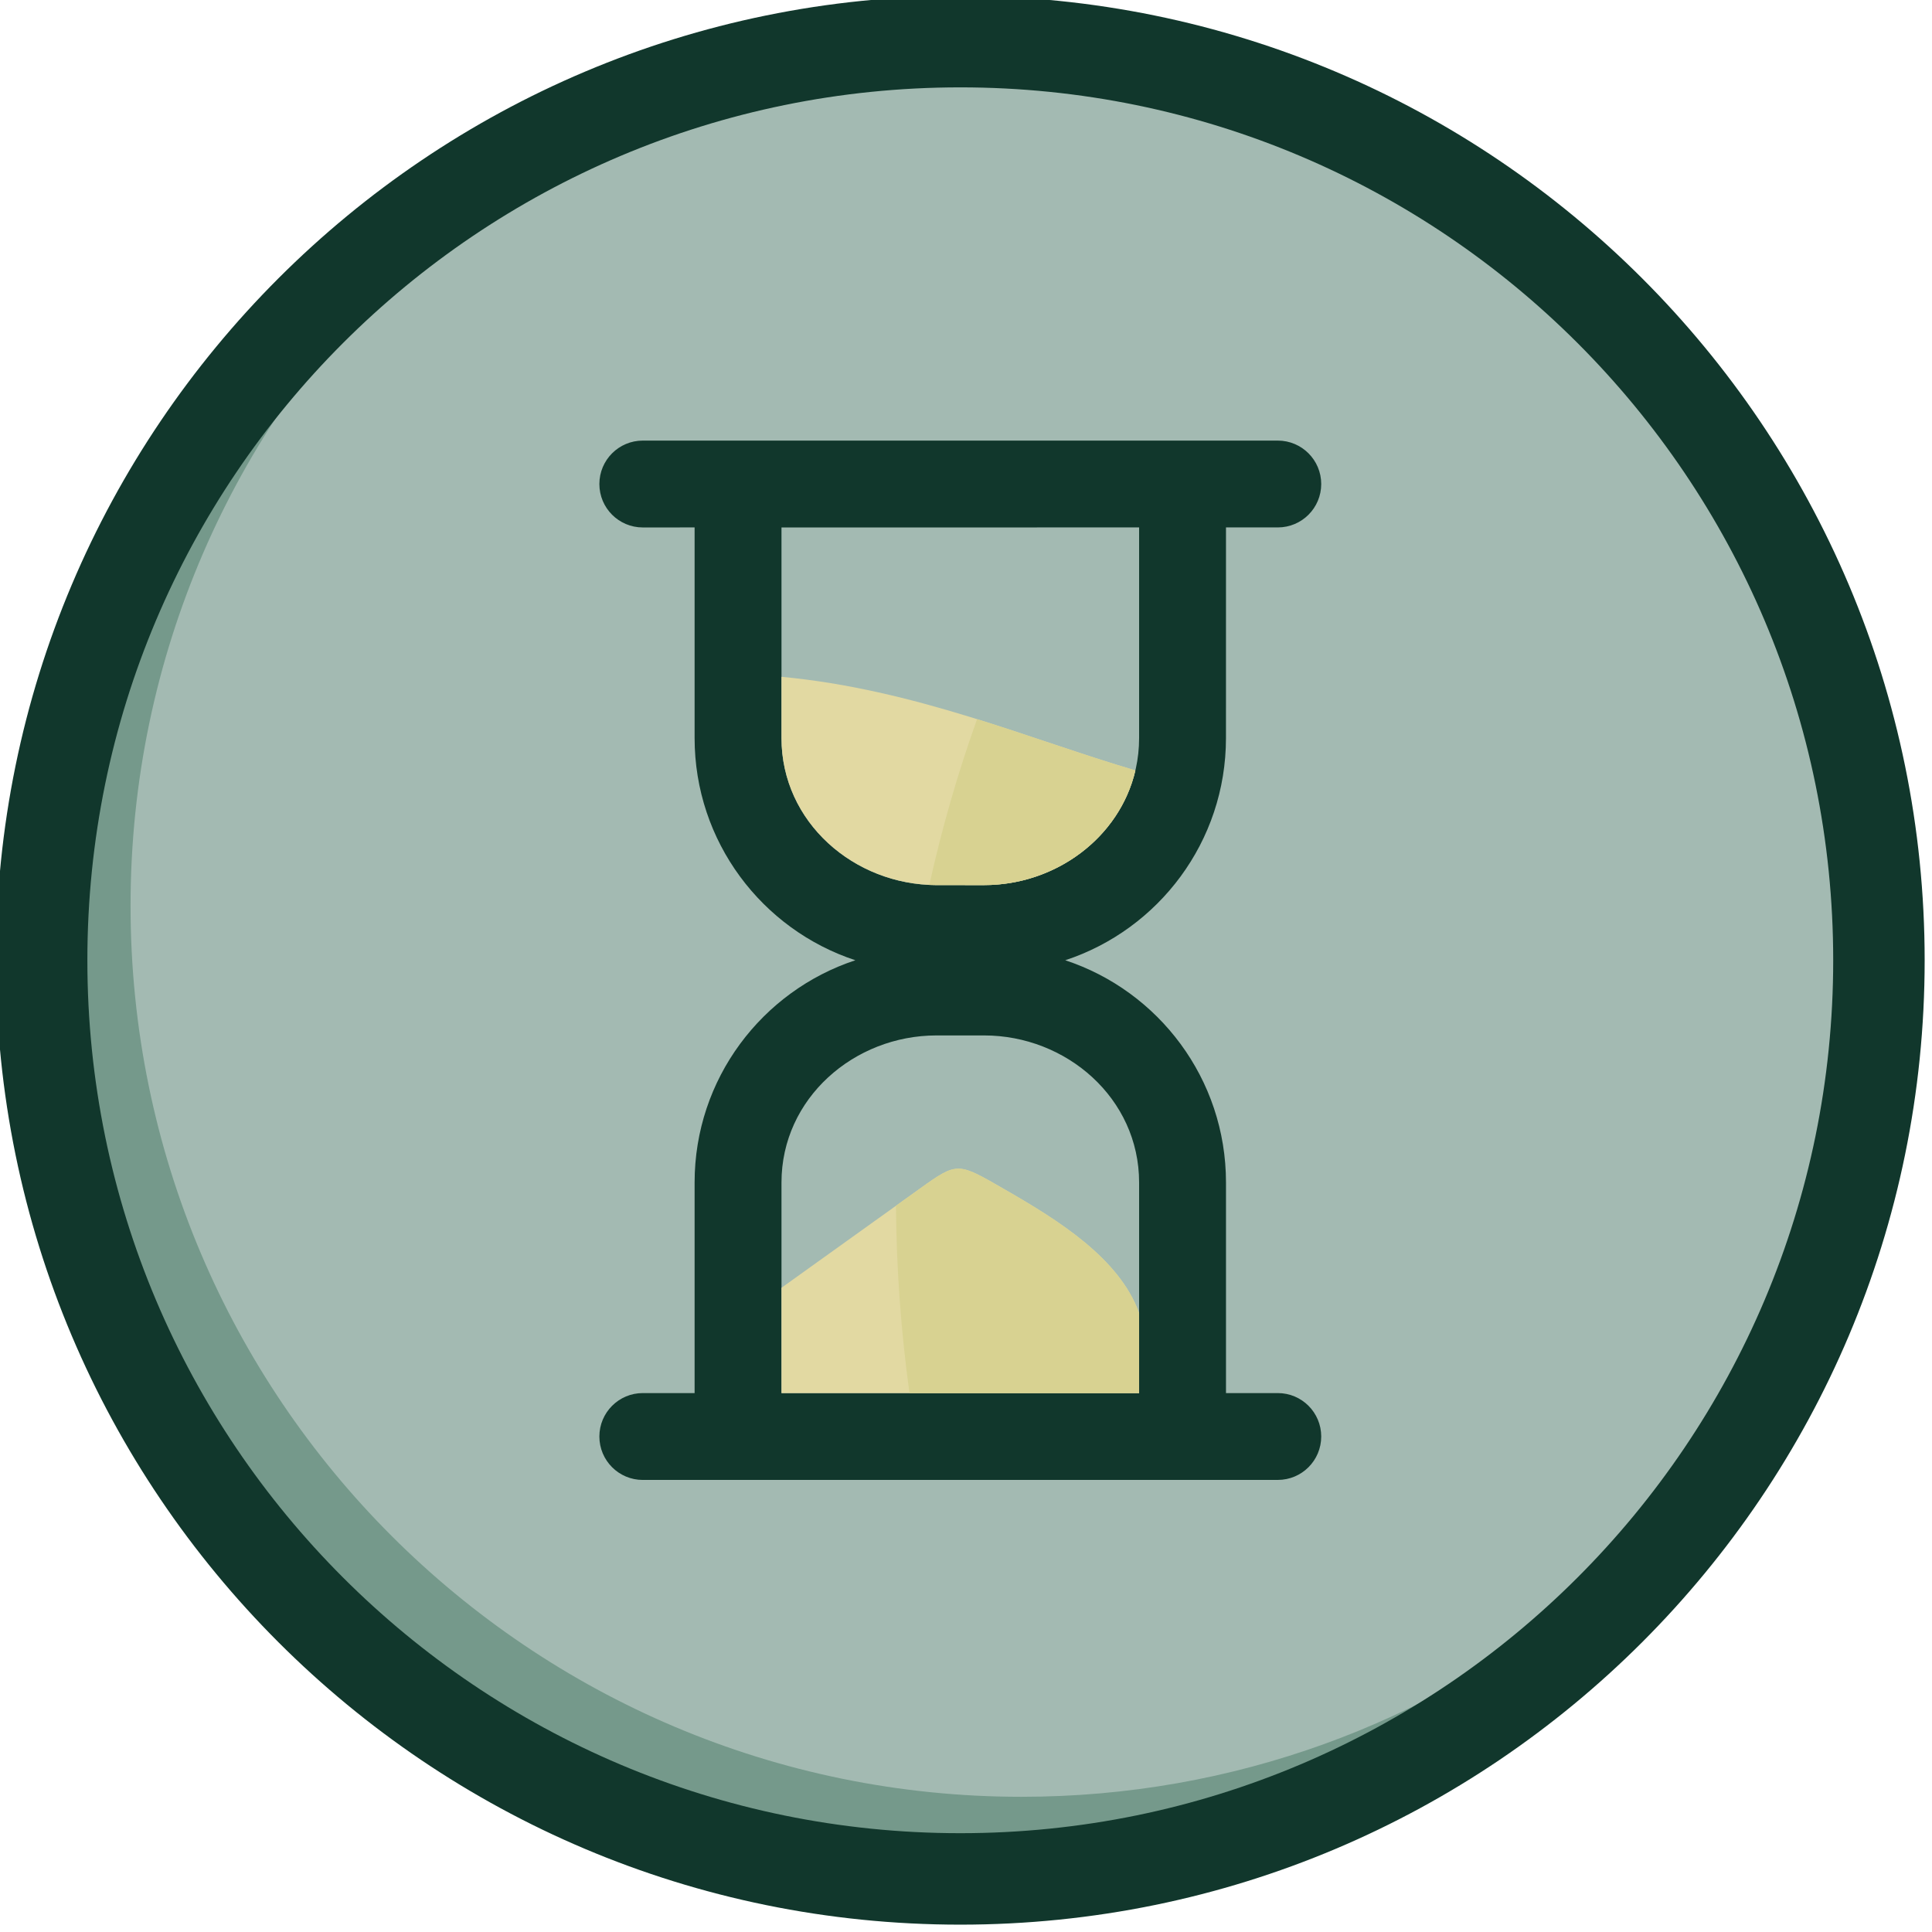
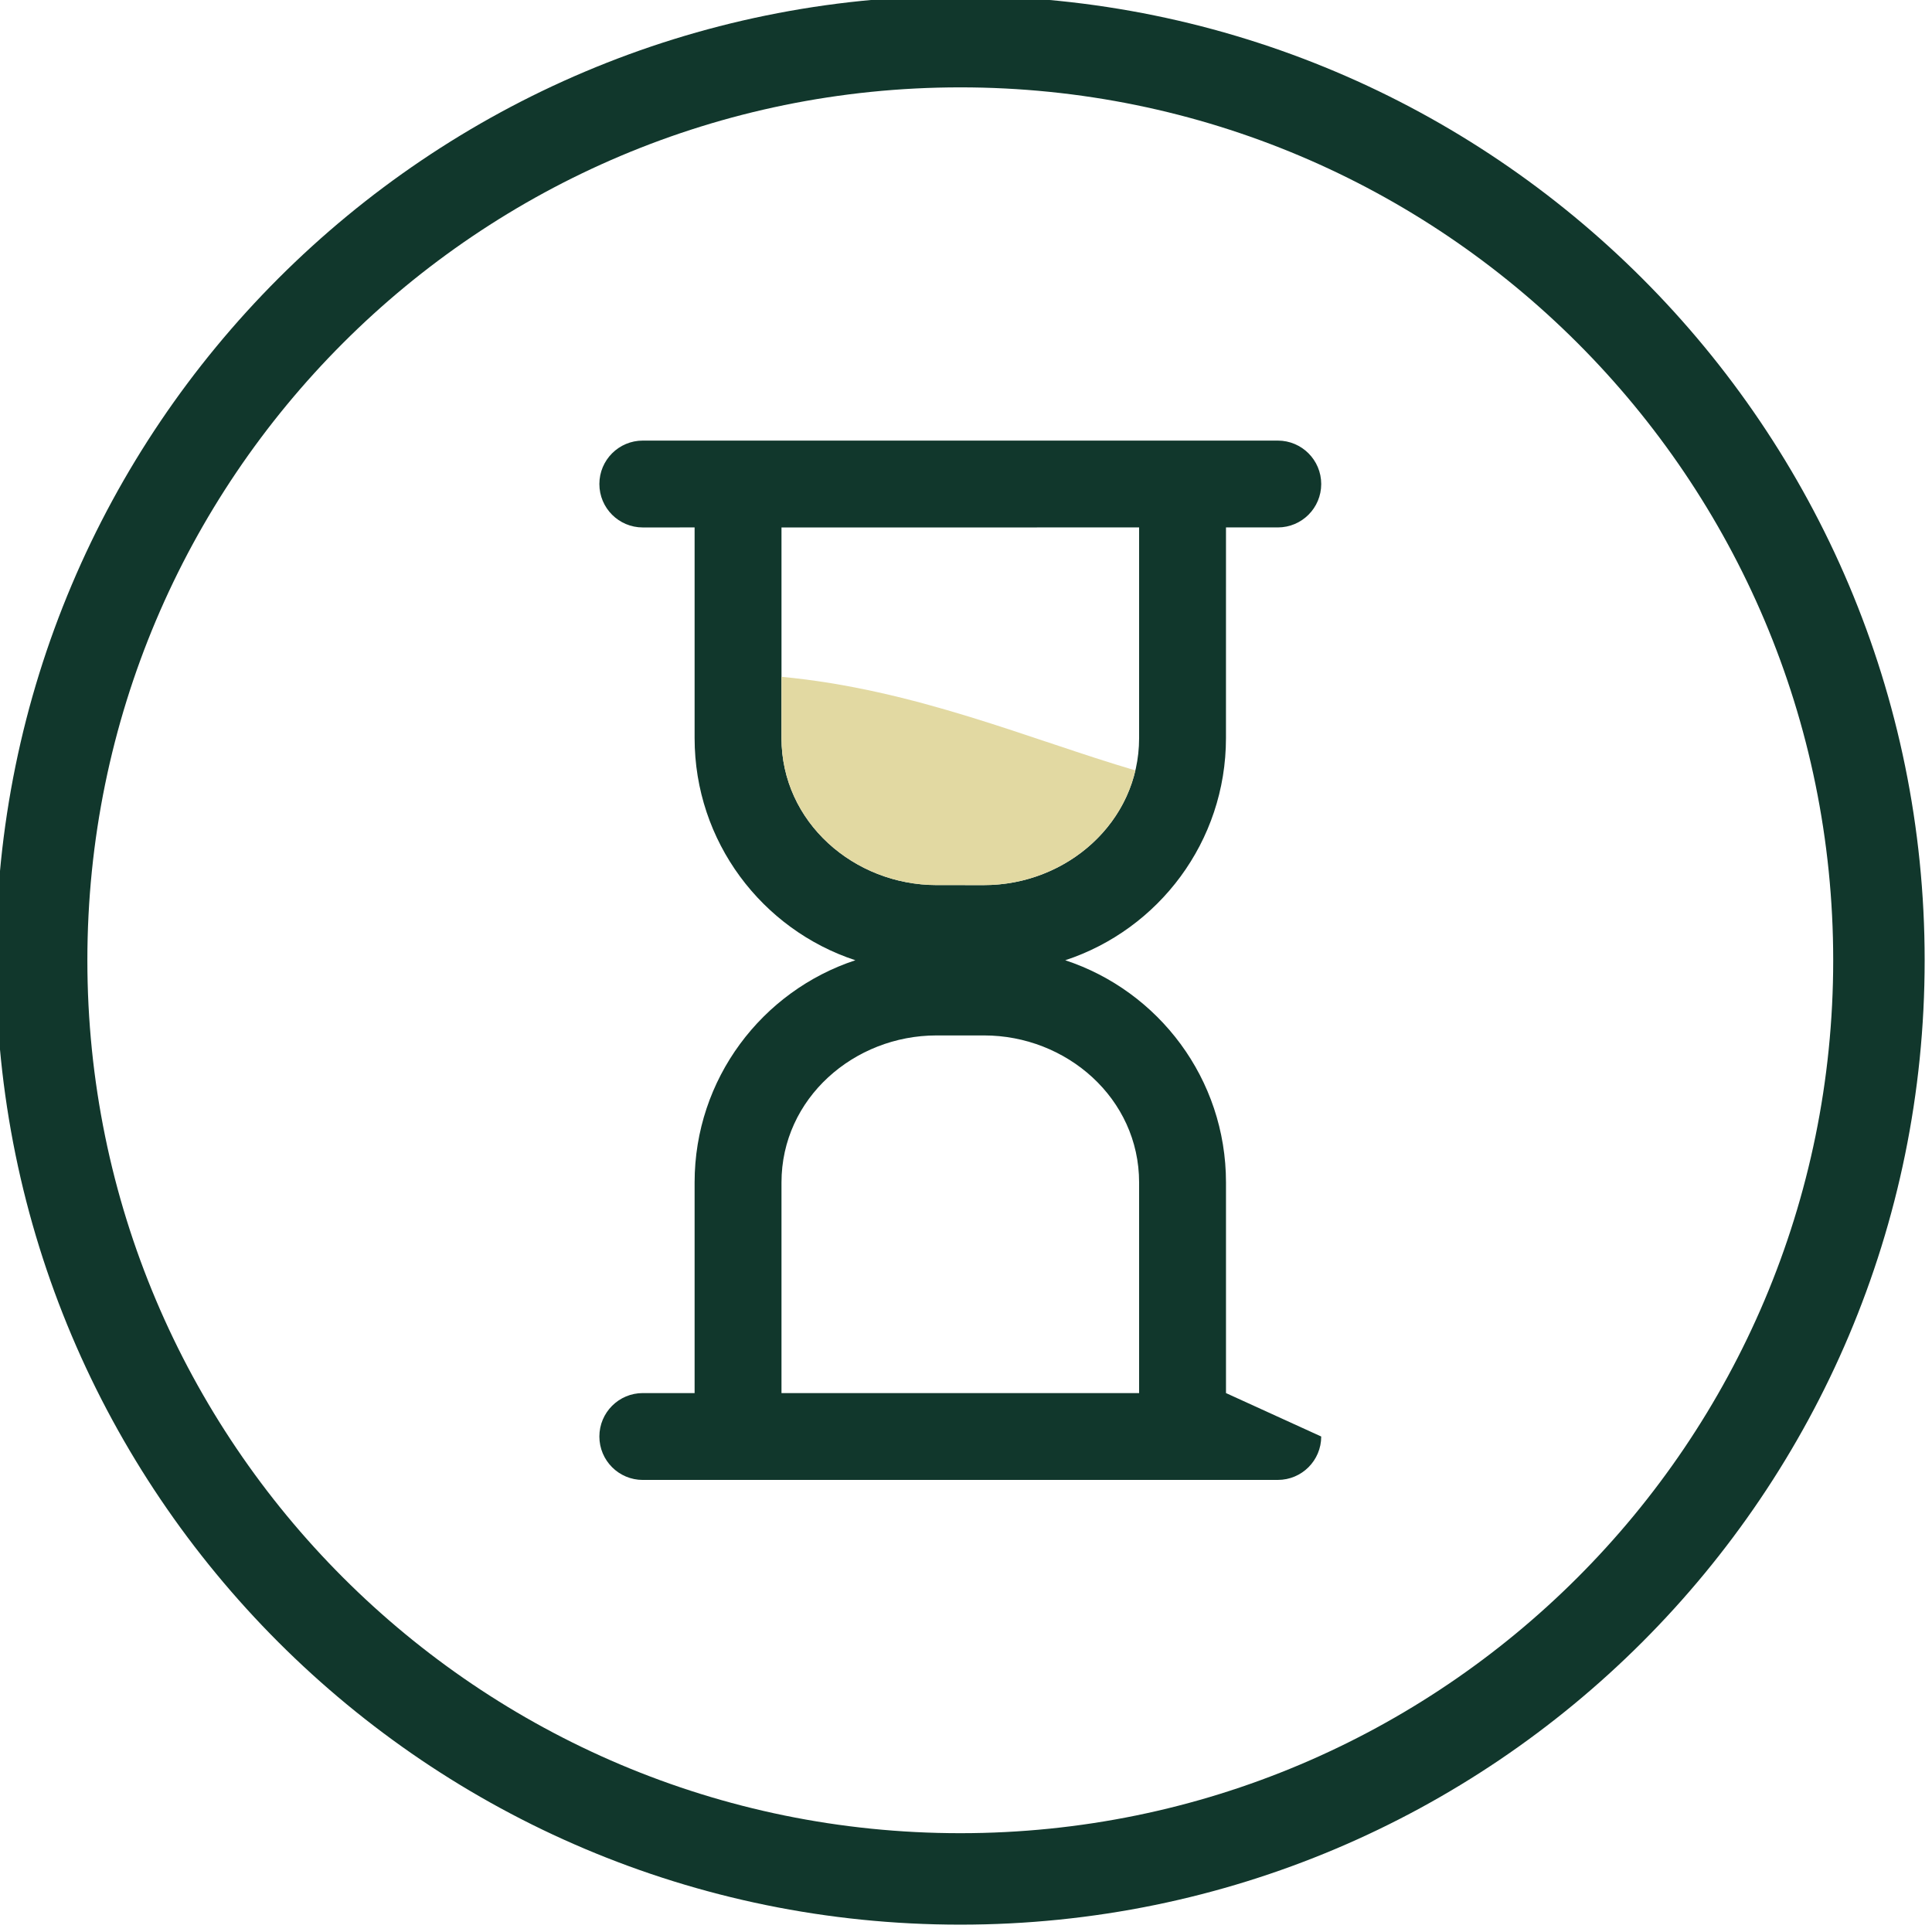
<svg xmlns="http://www.w3.org/2000/svg" width="100%" height="100%" viewBox="0 0 100 100" version="1.1" xml:space="preserve" style="fill-rule:evenodd;clip-rule:evenodd;stroke-linejoin:round;stroke-miterlimit:2;">
  <g transform="matrix(0.119,0,0,0.119,-125.647,-125.757)">
-     <path d="M1473.54,1086.93C1259.51,1086.93 1086.01,1260.43 1086.01,1474.46C1086.01,1688.49 1259.51,1861.99 1473.54,1861.99C1687.57,1861.99 1861.07,1688.49 1861.07,1474.46C1861.07,1260.43 1687.57,1086.93 1473.54,1086.93Z" style="fill:rgb(117,153,139);" />
-     <path d="M1473.54,1086.93C1381.18,1086.93 1296.38,1119.26 1229.8,1173.19C1157.54,1243.58 1112.64,1341.93 1112.64,1450.78C1112.64,1664.81 1286.15,1838.31 1500.18,1838.31C1592.54,1838.31 1677.34,1805.98 1743.93,1752.04C1816.18,1681.65 1861.07,1583.3 1861.07,1474.46C1861.07,1260.43 1687.57,1086.93 1473.54,1086.93Z" style="fill:rgb(163,186,178);" />
    <path d="M1473.54,1854.14C1263.84,1854.14 1093.86,1684.16 1093.86,1474.46C1093.86,1264.76 1263.84,1094.78 1473.54,1094.78C1683.23,1094.78 1853.22,1264.76 1853.22,1474.46C1853.22,1684.16 1683.24,1854.14 1473.54,1854.14ZM1473.54,1055C1241.89,1055 1054.08,1242.81 1054.08,1474.46C1054.08,1706.11 1241.89,1893.92 1473.54,1893.92C1705.19,1893.92 1893,1706.11 1893,1474.46C1893,1242.81 1705.19,1055 1473.54,1055Z" style="fill:rgb(17,55,44);fill-rule:nonzero;" />
-     <path d="M1551.32,1377.79C1551.32,1414.42 1519.7,1441.78 1483.9,1441.76L1463.19,1441.75C1427.4,1441.73 1395.77,1414.44 1395.77,1377.79L1395.77,1286.2L1551.32,1286.19L1551.32,1377.79ZM1551.32,1571.12L1551.32,1662.71L1395.77,1662.71L1395.77,1571.12C1395.77,1534.48 1427.39,1507.15 1463.18,1507.15L1483.91,1507.15C1519.7,1507.15 1551.32,1534.48 1551.32,1571.12ZM1589.1,1377.79L1589.11,1286.19L1611.64,1286.19C1622.08,1286.19 1630.53,1277.75 1630.53,1267.31C1630.53,1256.88 1622.07,1248.42 1611.64,1248.42L1335.45,1248.42C1325.01,1248.42 1316.56,1256.88 1316.56,1267.31C1316.56,1277.75 1325.01,1286.2 1335.45,1286.2L1357.98,1286.19L1357.98,1377.79C1357.98,1422.86 1387.3,1461.09 1427.9,1474.45C1387.3,1487.82 1357.98,1526.05 1357.98,1571.12L1357.98,1662.71L1335.45,1662.71C1325.02,1662.71 1316.56,1671.17 1316.56,1681.6C1316.56,1692.04 1325.01,1700.49 1335.45,1700.49L1611.64,1700.48C1622.08,1700.48 1630.53,1692.04 1630.53,1681.6C1630.53,1671.16 1622.08,1662.71 1611.64,1662.71L1589.11,1662.71L1589.11,1571.12C1589.11,1526.04 1559.79,1487.82 1519.19,1474.45C1559.79,1461.09 1589.1,1422.86 1589.1,1377.79Z" style="fill:rgb(17,55,44);" />
-     <path d="M1493.17,1574.31C1472.49,1562.41 1472.56,1561.9 1456.11,1573.68L1395.77,1616.91L1395.77,1662.71L1551.32,1662.71L1551.32,1627.88C1542.69,1603.98 1515.97,1587.43 1493.17,1574.31Z" style="fill:rgb(226,217,162);" />
-     <path d="M1493.17,1574.31C1472.49,1562.41 1472.56,1561.9 1456.11,1573.68L1445.56,1581.24C1445.77,1608.95 1447.77,1636.15 1451.44,1662.71L1551.32,1662.71L1551.32,1627.88C1542.69,1603.98 1515.97,1587.43 1493.17,1574.31Z" style="fill:rgb(216,210,145);" />
+     <path d="M1551.32,1377.79C1551.32,1414.42 1519.7,1441.78 1483.9,1441.76L1463.19,1441.75C1427.4,1441.73 1395.77,1414.44 1395.77,1377.79L1395.77,1286.2L1551.32,1286.19L1551.32,1377.79ZM1551.32,1571.12L1551.32,1662.71L1395.77,1662.71L1395.77,1571.12C1395.77,1534.48 1427.39,1507.15 1463.18,1507.15L1483.91,1507.15C1519.7,1507.15 1551.32,1534.48 1551.32,1571.12ZM1589.1,1377.79L1589.11,1286.19L1611.64,1286.19C1622.08,1286.19 1630.53,1277.75 1630.53,1267.31C1630.53,1256.88 1622.07,1248.42 1611.64,1248.42L1335.45,1248.42C1325.01,1248.42 1316.56,1256.88 1316.56,1267.31C1316.56,1277.75 1325.01,1286.2 1335.45,1286.2L1357.98,1286.19L1357.98,1377.79C1357.98,1422.86 1387.3,1461.09 1427.9,1474.45C1387.3,1487.82 1357.98,1526.05 1357.98,1571.12L1357.98,1662.71L1335.45,1662.71C1325.02,1662.71 1316.56,1671.17 1316.56,1681.6C1316.56,1692.04 1325.01,1700.49 1335.45,1700.49L1611.64,1700.48C1622.08,1700.48 1630.53,1692.04 1630.53,1681.6L1589.11,1662.71L1589.11,1571.12C1589.11,1526.04 1559.79,1487.82 1519.19,1474.45C1559.79,1461.09 1589.1,1422.86 1589.1,1377.79Z" style="fill:rgb(17,55,44);" />
    <path d="M1395.77,1377.79C1395.77,1414.44 1427.4,1441.73 1463.19,1441.75L1483.9,1441.76C1514.94,1441.77 1542.82,1421.22 1549.7,1391.88C1503.64,1378.32 1454.14,1356.67 1395.77,1351.16L1395.77,1377.79Z" style="fill:rgb(226,217,162);" />
-     <path d="M1460.08,1441.68C1461.11,1441.72 1462.15,1441.75 1463.19,1441.75L1483.9,1441.76C1514.94,1441.77 1542.82,1421.22 1549.7,1391.88C1527.72,1385.41 1504.96,1377.1 1480.83,1369.58C1472.52,1392.83 1465.56,1416.91 1460.08,1441.68Z" style="fill:rgb(216,210,145);" />
  </g>
</svg>